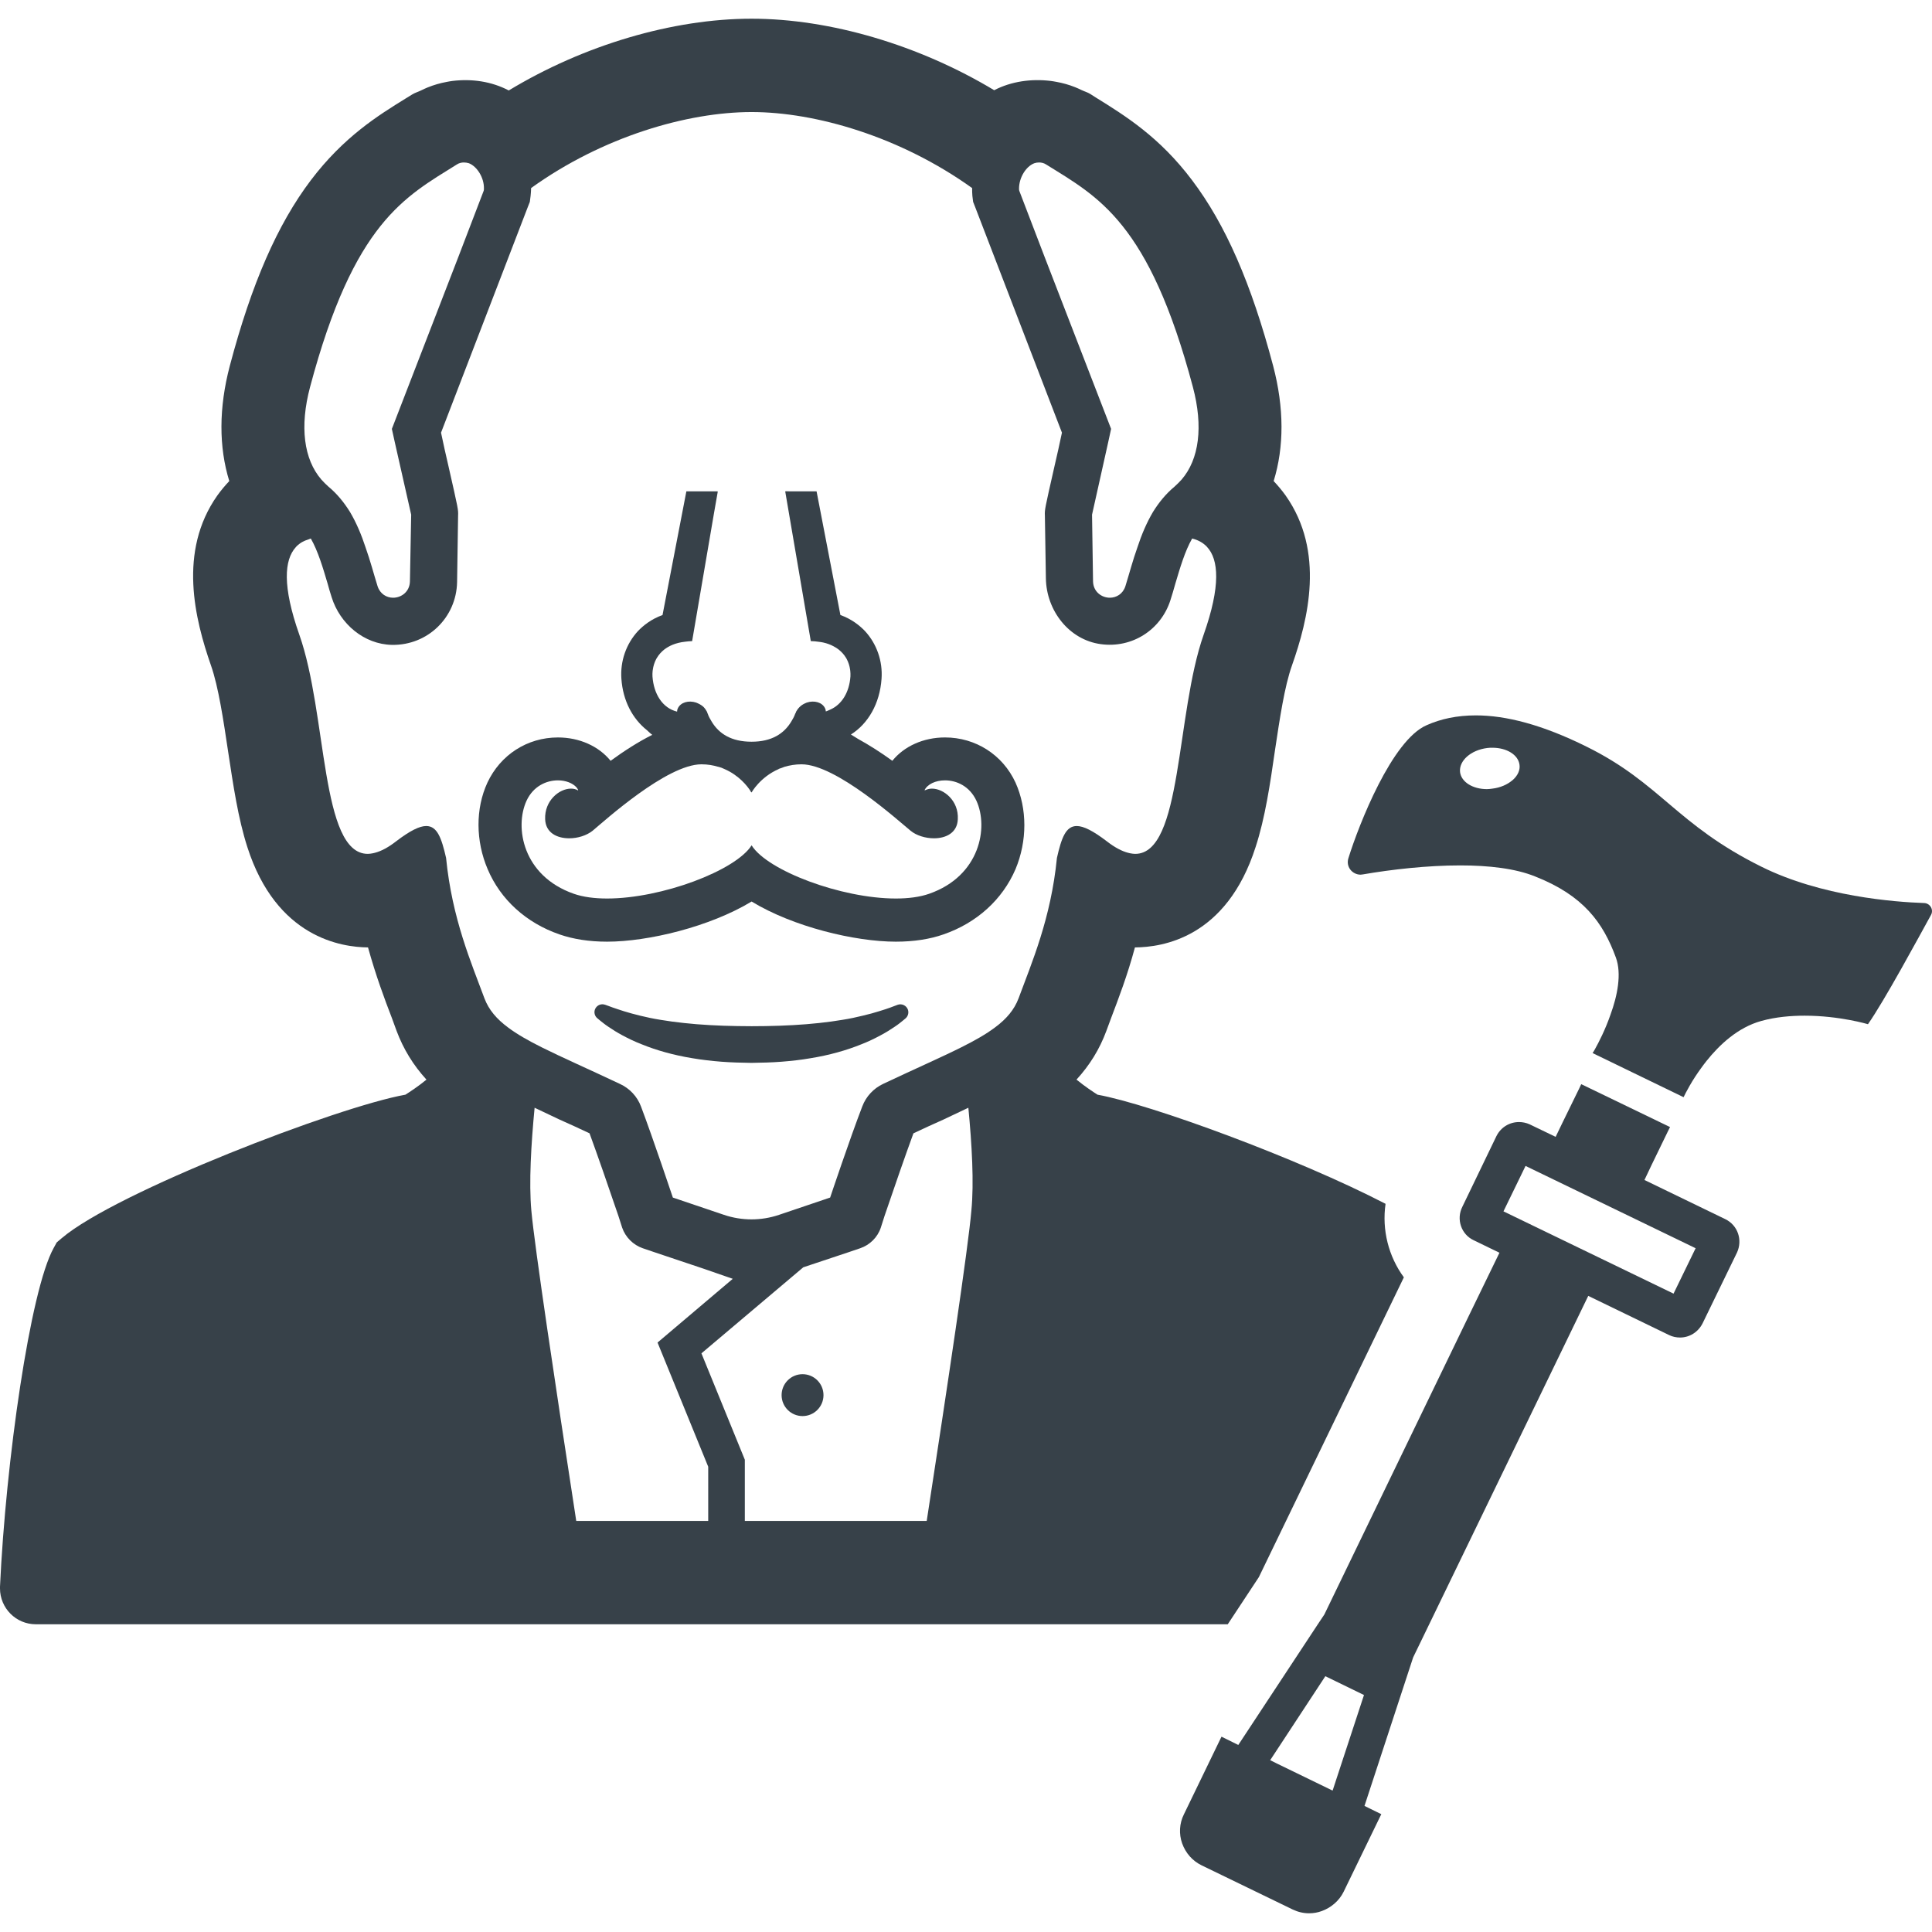
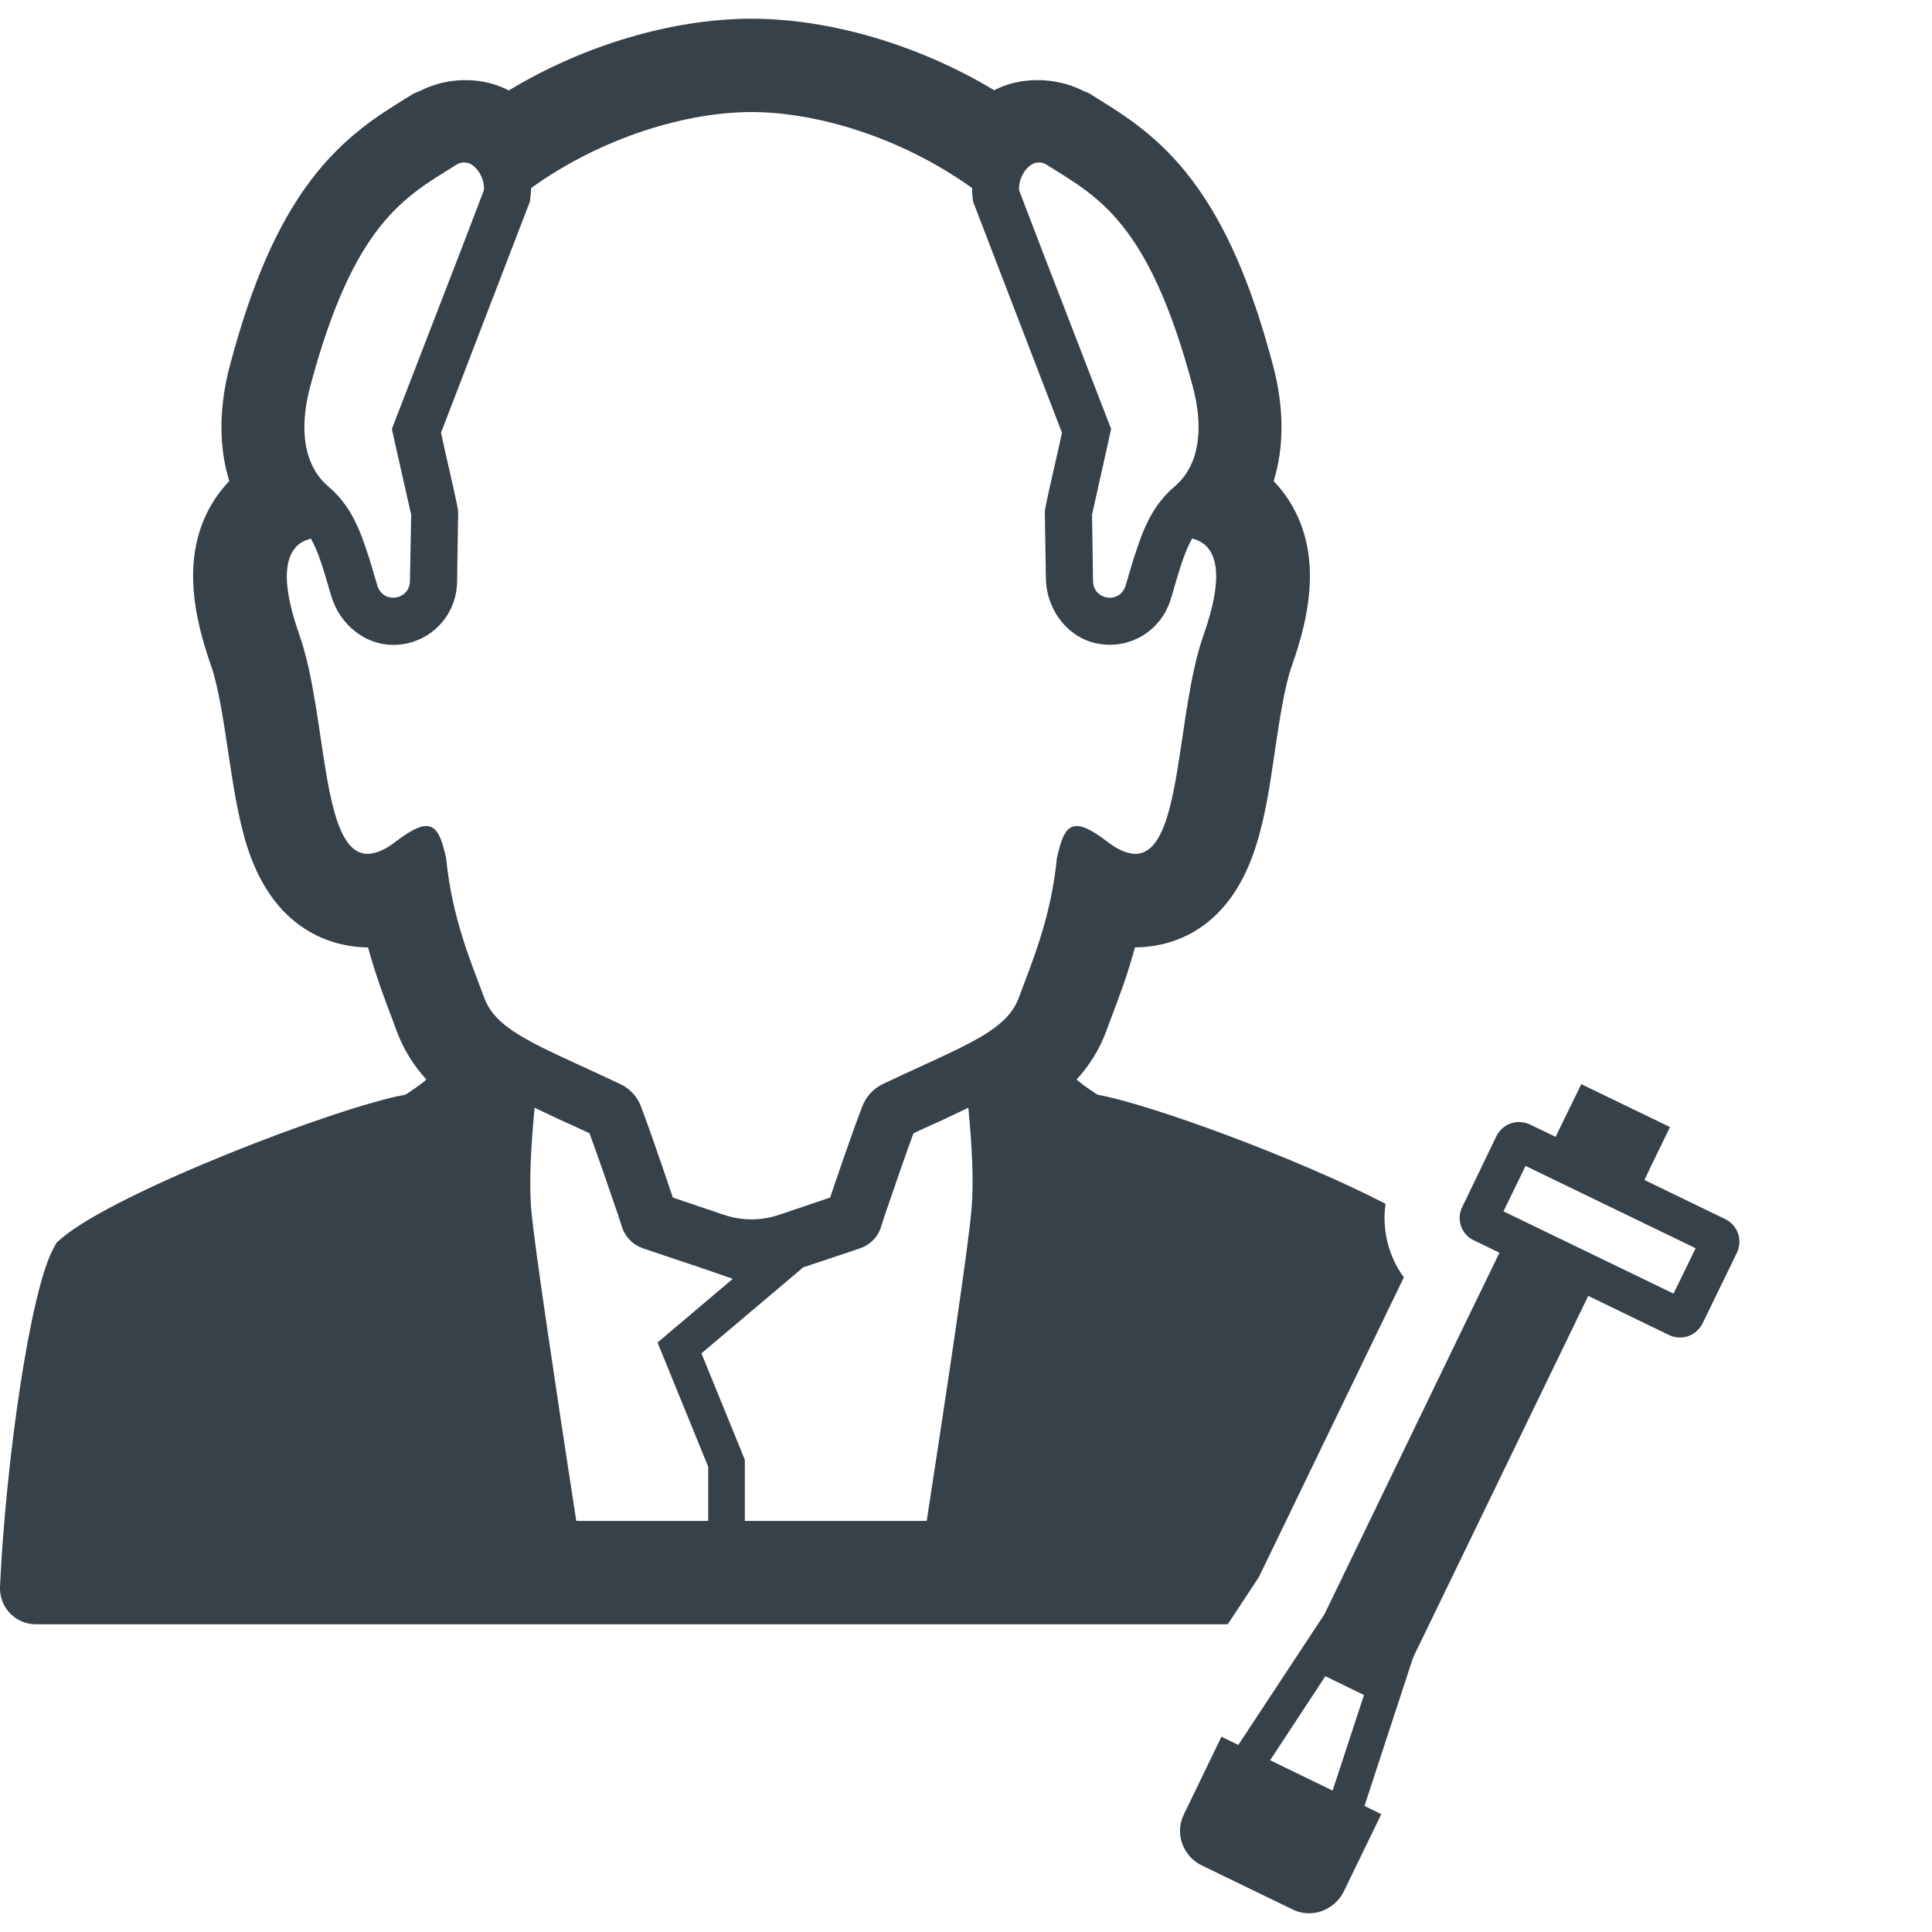
<svg xmlns="http://www.w3.org/2000/svg" version="1.1" id="_x31_0" x="0px" y="0px" viewBox="0 0 512 512" style="enable-background:new 0 0 512 512;" xml:space="preserve">
  <style type="text/css">
	.st0{fill:#374149;}
</style>
  <g>
    <path class="st0" d="M9.508,430.45h315.858l8.246-12.496l38.426-79.449c-4.054-5.516-5.851-12.566-4.851-19.481   c-23.203-12.031-62.297-26.394-76.325-28.918c-1.226-0.778-3.269-2.129-5.39-3.848c-0.066-0.054-0.125-0.09-0.187-0.148   c3.519-3.855,6.11-8.043,7.906-12.89l1.328-3.59c1.863-4.922,4.254-11.106,6.25-18.55c7.313-0.066,24.266-2.523,31.977-26.594   c2.527-7.711,3.859-16.754,5.121-25.527c1.262-8.379,2.527-17.02,4.52-22.606c4.32-12.234,8.777-30.184-1.661-45.008   c-0.996-1.394-2.062-2.66-3.191-3.855c2.793-9.043,2.793-19.414-0.133-30.516c-5.785-21.87-12.633-37.496-21.476-49.199   c-8.641-11.5-17.817-17.152-25.528-21.937l-1.465-0.934c-0.722-0.45-1.542-0.664-2.304-1.035c-0.555-0.27-1.118-0.524-1.688-0.754   c-1.645-0.656-3.305-1.121-5.035-1.43c-0.488-0.086-0.976-0.179-1.476-0.238c-5.13-0.613-10.383,0.098-14.958,2.461   c-19.878-11.965-43.48-18.949-64.289-18.949c-20.875,0-44.477,6.984-64.355,19.015c-4.566-2.398-9.77-3.144-14.906-2.523   c-0.531,0.062-1.05,0.164-1.574,0.262c-1.714,0.317-3.374,0.794-5.023,1.462c-0.594,0.242-1.172,0.511-1.75,0.797   c-0.774,0.382-1.598,0.602-2.344,1.066l-1.726,1.066c-7.313,4.519-16.422,10.171-25.133,21.671   c-8.84,11.703-15.688,27.329-21.473,49.199c-2.926,11.102-2.926,21.473-0.133,30.516c-1.129,1.195-2.195,2.461-3.191,3.855   c-10.438,14.824-5.918,32.774-1.661,45.008c1.993,5.648,3.325,14.695,4.52,22.672c1.394,9.171,2.66,17.816,5.117,25.461   c7.715,24.07,25,26.527,31.981,26.594c2.062,7.445,4.386,13.695,6.316,18.683l1.262,3.458c1.798,4.785,4.387,9.038,7.91,12.894   c-2.191,1.797-4.32,3.191-5.582,3.992c-17.95,3.191-76.723,25.793-91.082,38.027l-1.328,1.129l-0.801,1.465   C7.981,341.962,1.531,387.369,0,420.478v0.465C0,426.13,4.187,430.45,9.508,430.45z M187.683,403.06h-34.973   c-5.449-35.434-11.035-72.664-11.898-82.238c-0.668-7.382-0.066-17.55,0.863-27.258c2.063,0.996,4.321,2.062,6.582,3.122   c2.461,1.066,5.117,2.328,7.977,3.66c1.996,5.449,5.054,14.222,7.644,21.871l1,3.125c0.863,2.523,2.926,4.586,5.45,5.453   l3.125,1.062l13.121,4.402l7.618,2.641l-19.938,16.89l13.43,32.91V403.06z M257.422,320.822   c-0.797,9.574-6.383,46.805-11.832,82.238h-48.203v-16.222l-11.5-28.187l26.992-22.805l11.969-3.989l3.125-1.062   c2.524-0.867,4.586-2.859,5.45-5.453l0.996-3.125c2.594-7.649,5.652-16.422,7.648-21.871c2.86-1.332,5.516-2.594,7.977-3.66   c2.262-1.059,4.454-2.126,6.582-3.122C257.555,303.271,258.152,313.439,257.422,320.822z M274.109,43.256   c0.398-0.133,0.797-0.199,1.262-0.199c0.602,0,1.266,0.133,1.863,0.531c13.762,8.574,27.258,15.222,38.891,58.969   c2.793,10.508,1.664,19.148-2.989,24.535c-0.602,0.664-1.199,1.262-1.863,1.859c-2.328,1.926-4.187,4.254-5.718,6.715   c-1.726,2.926-3.059,6.117-4.122,9.37c-1.262,3.528-2.195,7.118-3.191,10.309c-0.664,2.062-2.394,3.058-4.121,3.058   c-2.195,0-4.387-1.594-4.454-4.32l-0.266-17.687c0-0.066,5.051-22.539,5.051-22.734L276.769,67.92l-6.648-17.355   c-0.066-0.195-0.066-0.394-0.066-0.594C270.055,47.111,271.847,44.119,274.109,43.256z M82.172,102.557   c11.637-43.746,25.199-50.394,38.894-58.969c0.598-0.398,1.262-0.531,1.859-0.531c0.469,0,0.867,0.066,1.332,0.199   c2.191,0.863,4.054,3.855,3.988,6.715c0,0.199,0,0.398-0.066,0.594l-6.648,17.355l-17.684,45.742   c0,0.195,5.118,22.668,5.118,22.734l-0.332,17.687c-0.066,2.726-2.262,4.32-4.454,4.32c-1.73,0-3.457-0.996-4.121-3.058   c-1-3.191-1.93-6.781-3.191-10.309c-1.066-3.254-2.394-6.445-4.122-9.37c-1.531-2.462-3.39-4.79-5.718-6.715   c-0.664-0.598-1.266-1.195-1.863-1.859C80.511,121.705,79.379,113.065,82.172,102.557z M112.953,218.904   c-1.793,0-4.32,1.262-7.977,4.055c-2.125,1.652-3.968,2.605-5.605,3.034c-0.176,0.047-0.356,0.094-0.531,0.126   c-0.473,0.094-0.938,0.164-1.375,0.164c-12.566,0-10.703-37.031-18.149-58.106c-4.527-12.844-3.976-19.801-0.941-23.152   c0.066-0.07,0.125-0.153,0.195-0.223c0.461-0.469,0.98-0.855,1.539-1.175c0.492-0.274,1.027-0.496,1.613-0.668   c0.222-0.07,0.418-0.188,0.649-0.246c1.93,3.39,3.191,7.711,4.457,11.969c0.332,1.195,0.664,2.39,1.062,3.59   c2.195,7.047,8.578,12.496,16.023,12.629c9.442,0.133,17.02-7.246,17.219-16.621l0.266-17.617   c0.066-1.598,0.066-1.598-2.527-13.028c-0.664-2.863-1.462-6.382-1.993-8.976l22.934-59.637l0.598-1.527l0.203-1.598   c0.066-0.664,0.133-1.394,0.133-2.058c18.946-13.63,41.418-20.145,58.438-20.145c16.953,0,39.426,6.515,58.438,20.145   c0,0.664,0,1.394,0.066,2.058l0.199,1.598l0.598,1.527l22.938,59.637c-0.531,2.594-1.328,6.113-1.992,8.976   c-2.594,11.43-2.594,11.43-2.528,13.028l0.266,16.621c0.133,8.512,6.118,16.289,14.559,17.422   c8.312,1.129,15.89-3.793,18.418-11.57c0.465-1.461,0.93-2.992,1.328-4.453c1.266-4.258,2.527-8.578,4.454-11.969   c1.5,0.363,2.816,1.047,3.863,2.133c0.023,0.027,0.042,0.054,0.07,0.082c3.101,3.32,3.691,10.301-0.875,23.25   c-7.446,21.074-5.582,58.106-18.149,58.106c-0.438,0-0.902-0.07-1.378-0.164c-0.172-0.031-0.352-0.078-0.528-0.126   c-1.636-0.43-3.48-1.382-5.605-3.034c-3.657-2.794-6.184-4.055-7.981-4.055c-2.926,0-4.054,3.191-5.25,8.442   c-1.598,16.156-6.715,27.859-10.172,37.234c-1.129,2.988-3.191,5.449-6.25,7.707c-2.394,1.797-5.32,3.457-8.91,5.254   c-5.45,2.726-12.297,5.715-20.742,9.707c-2.523,1.195-4.519,3.324-5.516,5.98c-3.258,8.446-8.511,24.137-8.511,24.137   l-13.562,4.586c-4.719,1.594-9.84,1.594-14.559,0l-13.562-4.586c0,0-5.254-15.691-8.445-24.137   c-0.996-2.656-2.992-4.785-5.582-5.98c-8.445-3.992-15.293-6.981-20.746-9.707c-3.59-1.797-6.516-3.457-8.906-5.254   c-3.058-2.258-5.122-4.719-6.25-7.707c-3.457-9.375-8.578-21.078-10.171-37.234C117.011,222.095,115.879,218.904,112.953,218.904z" />
-     <circle class="st0" cx="212.683" cy="369.724" r="5.551" />
-     <path class="st0" d="M237.887,266.279c0,0-0.32,0.121-0.886,0.332c-0.57,0.222-1.446,0.558-2.402,0.863   c-0.969,0.332-2.246,0.695-3.664,1.11c-1.442,0.386-3.066,0.777-4.856,1.164c-1.777,0.378-3.746,0.668-5.816,0.973   c-2.082,0.277-4.274,0.523-6.578,0.706c-2.289,0.196-4.676,0.305-7.117,0.402c-2.414,0.086-4.969,0.126-7.371,0.126   c-2.637-0.016-4.996-0.039-7.454-0.126c-2.441-0.098-4.828-0.206-7.117-0.402c-2.305-0.183-4.496-0.43-6.578-0.706   c-2.082-0.305-4.039-0.594-5.828-0.973c-3.566-0.75-6.496-1.598-8.535-2.305c-1.027-0.332-1.82-0.621-2.359-0.832   c-0.554-0.191-0.848-0.305-0.848-0.305l-0.137-0.039c-0.82-0.293-1.75-0.054-2.332,0.653c-0.738,0.886-0.598,2.218,0.305,2.941   c0,0,0.262,0.219,0.75,0.622c0.511,0.394,1.234,1.015,2.234,1.668c0.984,0.679,2.218,1.457,3.691,2.246   c1.484,0.79,3.176,1.629,5.094,2.363c3.801,1.551,8.422,2.871,13.406,3.676c2.496,0.434,5.09,0.722,7.715,0.93   c2.609,0.207,5.398,0.262,7.91,0.305c2.746-0.043,5.344-0.098,7.992-0.305c2.626-0.207,5.219-0.496,7.703-0.93   c4.996-0.805,9.618-2.125,13.422-3.676c1.914-0.734,3.605-1.574,5.078-2.363c1.485-0.789,2.707-1.554,3.734-2.262   c1.055-0.679,1.703-1.258,2.191-1.637c0.473-0.386,0.723-0.598,0.723-0.598c0.664-0.554,0.942-1.5,0.637-2.355   C240.191,266.447,238.968,265.892,237.887,266.279z" />
-     <path class="st0" d="M148.258,247.623c3.656,1.262,7.844,1.93,12.633,1.93c10.836,0,27.191-3.922,38.293-10.641   c11.035,6.718,27.39,10.641,38.226,10.641c4.79,0,9.043-0.668,12.633-1.93c8.844-3.059,15.625-9.242,19.082-17.286   c3.121-7.449,3.121-16.023,0-22.938c-3.391-7.374-10.574-11.969-18.684-11.969c-5.718,0-10.836,2.329-13.961,6.188   c-3.012-2.191-6.062-4.125-9.094-5.805c-0.621-0.379-1.282-0.805-1.883-1.16c4.551-2.867,7.657-8.16,8.118-14.778   c0.332-4.656-1.262-9.242-4.387-12.633c-1.398-1.461-3.523-3.187-6.515-4.254l-6.317-32.774h-6.941l-1.211-0.027l0.004,0.027   h-0.164l6.781,39.687c0.762,0,1.426,0.09,2.09,0.176c0.402,0.054,0.805,0.102,1.183,0.187c1.055,0.23,1.957,0.578,2.754,1.004   c0.496,0.266,0.969,0.551,1.39,0.891c0.789,0.636,1.426,1.351,1.894,2.136c0.066,0.114,0.137,0.219,0.199,0.336   c0.488,0.918,0.782,1.891,0.914,2.86c0.015,0.113,0.035,0.222,0.042,0.336c0.051,0.492,0.066,0.98,0.039,1.449   c-0.297,4.152-2.258,7.45-5.402,8.797c-0.378,0.149-0.718,0.363-1.129,0.454c-0.008-0.305-0.062-0.563-0.183-0.805   c-0.73-1.598-2.86-2.195-4.856-1.531c-0.133,0.066-0.332,0.129-0.465,0.199c-0.598,0.266-1.062,0.598-1.461,0.996   c-0.402,0.398-0.668,0.801-0.934,1.262c0,0.133-0.066,0.336-0.199,0.469c-0.266,0.797-0.664,1.461-1.062,2.125   c-1.926,3.191-5.184,5.32-10.504,5.32c-5.386,0-8.645-2.129-10.57-5.32c-0.398-0.664-0.797-1.328-1.062-2.125   c-0.07-0.133-0.133-0.266-0.133-0.336v-0.062c-0.27-0.469-0.535-0.934-0.934-1.332c-0.398-0.398-0.93-0.73-1.527-0.996   c-0.133-0.07-0.332-0.133-0.465-0.199c-1.996-0.664-4.125-0.066-4.855,1.531c-0.133,0.262-0.2,0.527-0.2,0.863   c-3.855-0.934-6.183-4.657-6.515-9.309c-0.031-0.469-0.012-0.957,0.035-1.449c0.012-0.114,0.031-0.223,0.047-0.336   c0.133-0.969,0.426-1.946,0.914-2.864c0.062-0.113,0.133-0.218,0.199-0.328c0.485-0.816,1.145-1.562,1.973-2.21   c0.305-0.234,0.629-0.442,0.965-0.637c0.785-0.461,1.699-0.828,2.75-1.09c0.574-0.133,1.153-0.254,1.778-0.308   c0.598-0.066,1.172-0.153,1.844-0.153l5.785-33.847l0.996-5.68h-0.027l0.027-0.16h-8.308l-6.317,32.774   c-2.992,1.066-5.117,2.793-6.515,4.254c-3.126,3.39-4.719,7.977-4.387,12.633c0.41,5.886,2.985,10.621,6.786,13.641   c0.469,0.402,0.886,0.863,1.398,1.218c-3.703,1.856-7.406,4.234-11.043,6.883c-3.125-3.859-8.246-6.188-13.961-6.188   c-8.114,0-15.226,4.594-18.684,11.969c-3.191,6.914-3.125,15.489,0.066,22.938C132.633,238.381,139.414,244.564,148.258,247.623z    M139.547,212.186c1.797-3.852,5.254-5.383,8.313-5.383c2.058,0,3.922,0.73,4.918,1.863c0.141,0.141,0.215,0.305,0.317,0.458   c0.046,0.117,0.137,0.214,0.133,0.367c-0.562-0.336-1.172-0.496-1.91-0.496c-3.125,0-7.046,3.191-6.847,8.113   c0.133,3.59,3.125,5.051,6.382,5.051c2.258,0,4.586-0.731,6.184-1.993c3.121-2.594,19.675-17.617,28.851-17.617   c1.664,0,3.125,0.266,4.453,0.664c0,0,0,0,0.066,0c0.535,0.133,1.066,0.332,1.598,0.598c3.852,1.668,6.055,4.539,6.805,5.695   c0.066,0.129,0.199,0.321,0.234,0.41l0.016-0.02c0.011,0.024,0.058,0.098,0.058,0.098h0.066c0,0,2.258-4.055,7.18-6.184   c0-0.066,0-0.066,0.066-0.066c0.465-0.133,0.996-0.332,1.465-0.531c1.394-0.398,2.855-0.664,4.519-0.664   c9.176,0,25.726,15.023,28.918,17.617c1.531,1.262,3.922,1.993,6.183,1.993c3.191,0,6.183-1.462,6.317-5.051   c0.266-4.922-3.723-8.113-6.848-8.113c-0.598,0-1.129,0.133-1.594,0.335c-0.035,0.016-0.078,0.032-0.118,0.047   c-0.098,0.019-0.168,0.031-0.277,0.051c0.781-1.598,2.91-2.626,5.445-2.626c3.058,0,6.516,1.531,8.313,5.383   c3.258,7.05,0.996,19.945-12.5,24.668c-2.461,0.867-5.52,1.262-8.844,1.262c-14.426,0-34.039-7.379-38.226-14.094   c-4.254,6.714-23.867,14.094-38.293,14.094c-3.324,0-6.383-0.394-8.844-1.262C138.551,232.13,136.289,219.236,139.547,212.186z" />
-     <path class="st0" d="M478.277,269.166c9.175,0,16.754,2.258,16.754,2.258c4.386-6.25,13.496-23.137,16.687-28.922   c0.801-1.394-0.199-3.121-1.793-3.187c-7.847-0.27-27.258-1.73-43.148-9.641c-22.539-11.168-26.66-22.074-46.274-31.781   c-11.766-5.848-21.406-8.309-29.382-8.309c-4.989,0-9.309,0.93-13.031,2.594c-9.176,3.922-17.954,26.258-20.742,35.234   c-0.734,2.262,0.996,4.386,3.258,4.386c0.133,0,0.332-0.066,0.531-0.066c7.711-1.328,17.086-2.39,25.859-2.39   c7.516,0,14.562,0.797,19.813,2.922c12.832,5.055,18.019,12.234,21.41,21.477c1.594,4.32,0.398,10.172-1.399,15.09   c-1.394,4.059-3.191,7.512-4.121,9.176c-0.199,0.348-0.289,0.512-0.394,0.691l-0.199,0.226l0.062,0.032v0.05   c-0.066,0.062-0.133,0.062-0.133,0.062l24.133,11.703c0,0,0.199-0.398,0.598-1.199c0.258-0.492,0.621-1.156,1.043-1.894   c0.934-1.625,1.942-3.164,3.015-4.629c0.446-0.61,0.883-1.219,1.394-1.852c3.458-4.32,8.309-8.91,14.559-10.637   C470.632,269.494,474.62,269.166,478.277,269.166z M400.945,206.666c-0.062,0.059-0.141,0.11-0.207,0.164   c-1.289,1.09-3.11,1.906-5.23,2.165c-0.531,0.07-0.996,0.133-1.465,0.133c-3.722,0-6.782-1.86-7.114-4.52   c-0.332-2.988,2.86-5.851,7.246-6.382c0.469-0.066,0.934-0.066,1.332-0.066c3.789,0,6.847,1.867,7.18,4.523   C402.883,204.119,402.195,205.533,400.945,206.666z" />
    <path class="st0" d="M378.754,430.45l17.55-36.23l24.598-50.797l21.41,10.375c0.93,0.461,1.926,0.66,2.926,0.66   c2.457,0,4.785-1.394,5.98-3.789l9.11-18.746c1.527-3.324,0.199-7.246-3.125-8.843l-21.406-10.371l1.859-3.922l4.325-8.91   l0.515-1.035l0.012-0.016h-0.004l0.074-0.144l-23.199-11.207l-0.192-0.09l-0.144-0.07l-0.531,1.129l-4.391,8.977l-1.859,3.855   l-6.914-3.328c-0.863-0.394-1.863-0.594-2.793-0.594c-2.462,0-4.786,1.328-5.985,3.722l-9.039,18.746   c-1.664,3.325-0.27,7.313,2.989,8.844l6.851,3.324l-7.914,16.29l-38.492,79.578l-1.73,2.594l-21.074,31.981l-4.274-2.106   l-0.039-0.019l-0.141-0.07l-9.973,20.609c-1.199,2.391-1.332,5.184-0.465,7.645c0.93,2.594,2.726,4.656,5.184,5.852l24.133,11.699   c1.398,0.667,2.859,1,4.324,1c1.195,0,2.324-0.2,3.39-0.598c2.391-0.863,4.586-2.664,5.782-5.121l9.973-20.546l-4.454-2.188   l12.898-39.363L378.754,430.45z M404.285,308.986l45,21.773l0.074,0.035l-5.851,12.031l-45.058-21.797l-0.016-0.008   L404.285,308.986z M354.156,471.47l-0.922,2.82l-0.09,0.23l-14.778-7.179l-1.754-0.875l14.617-22.254l10.238,4.985L354.156,471.47z   " />
  </g>
</svg>